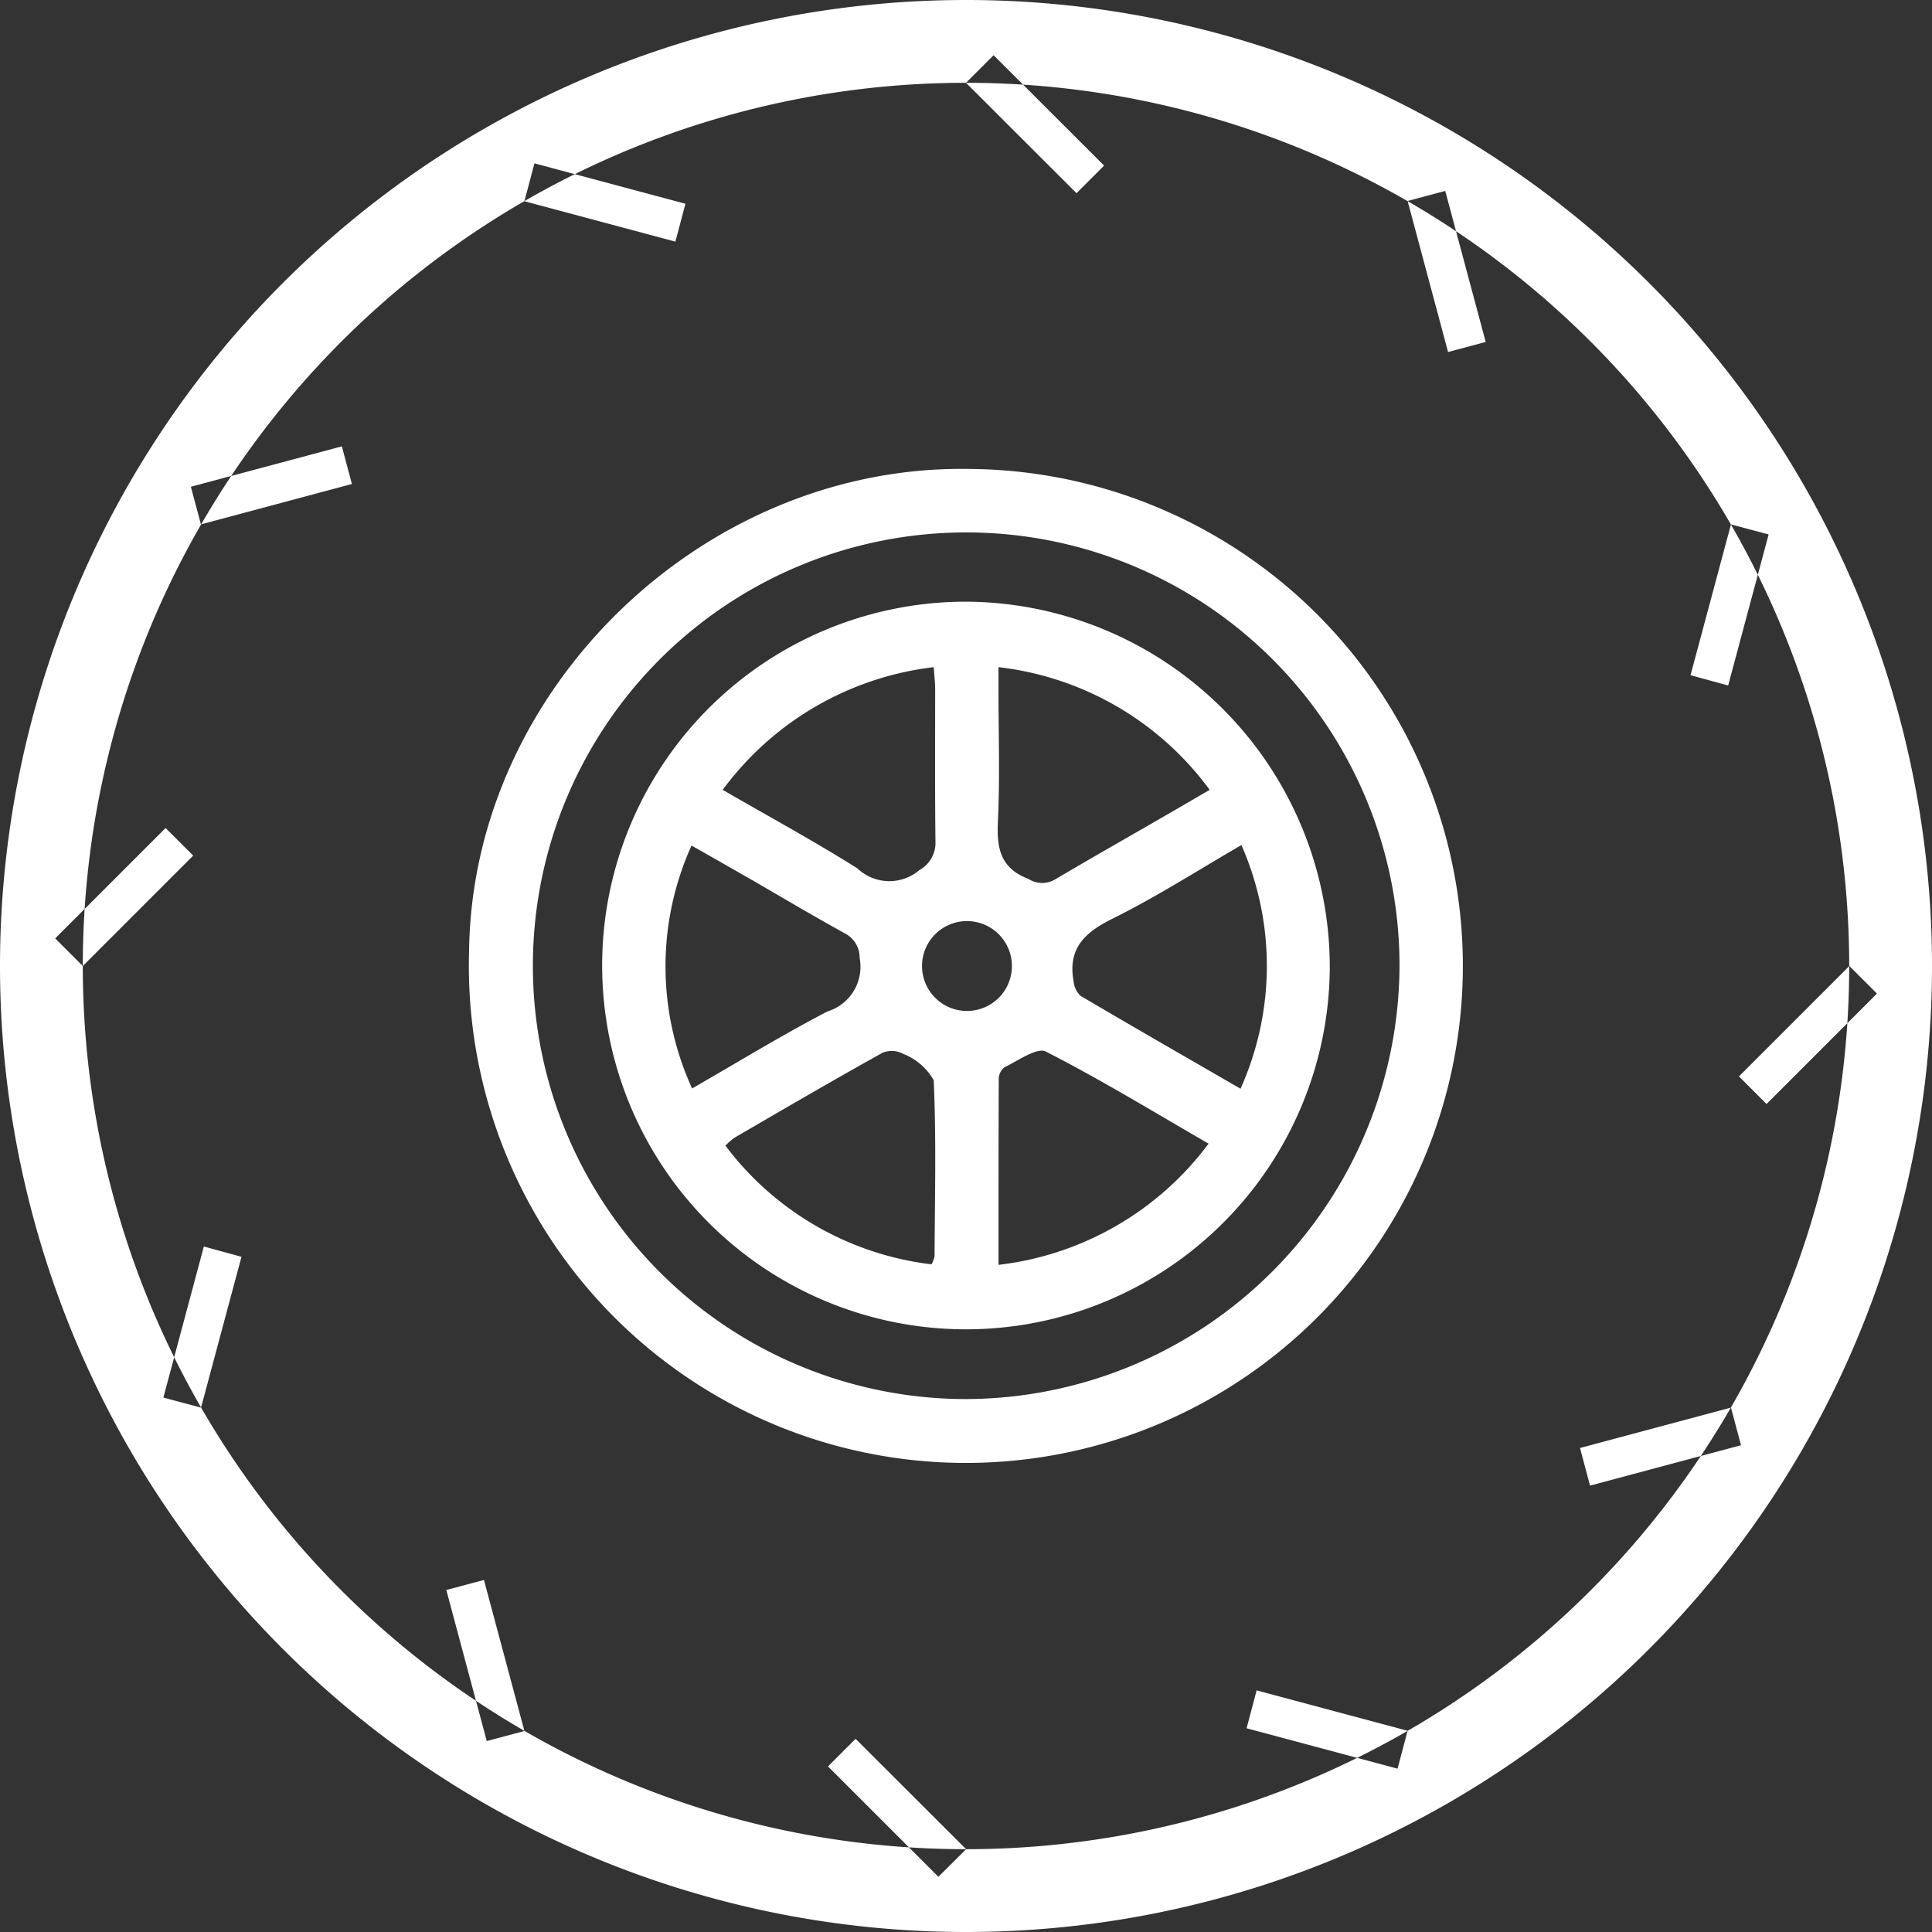
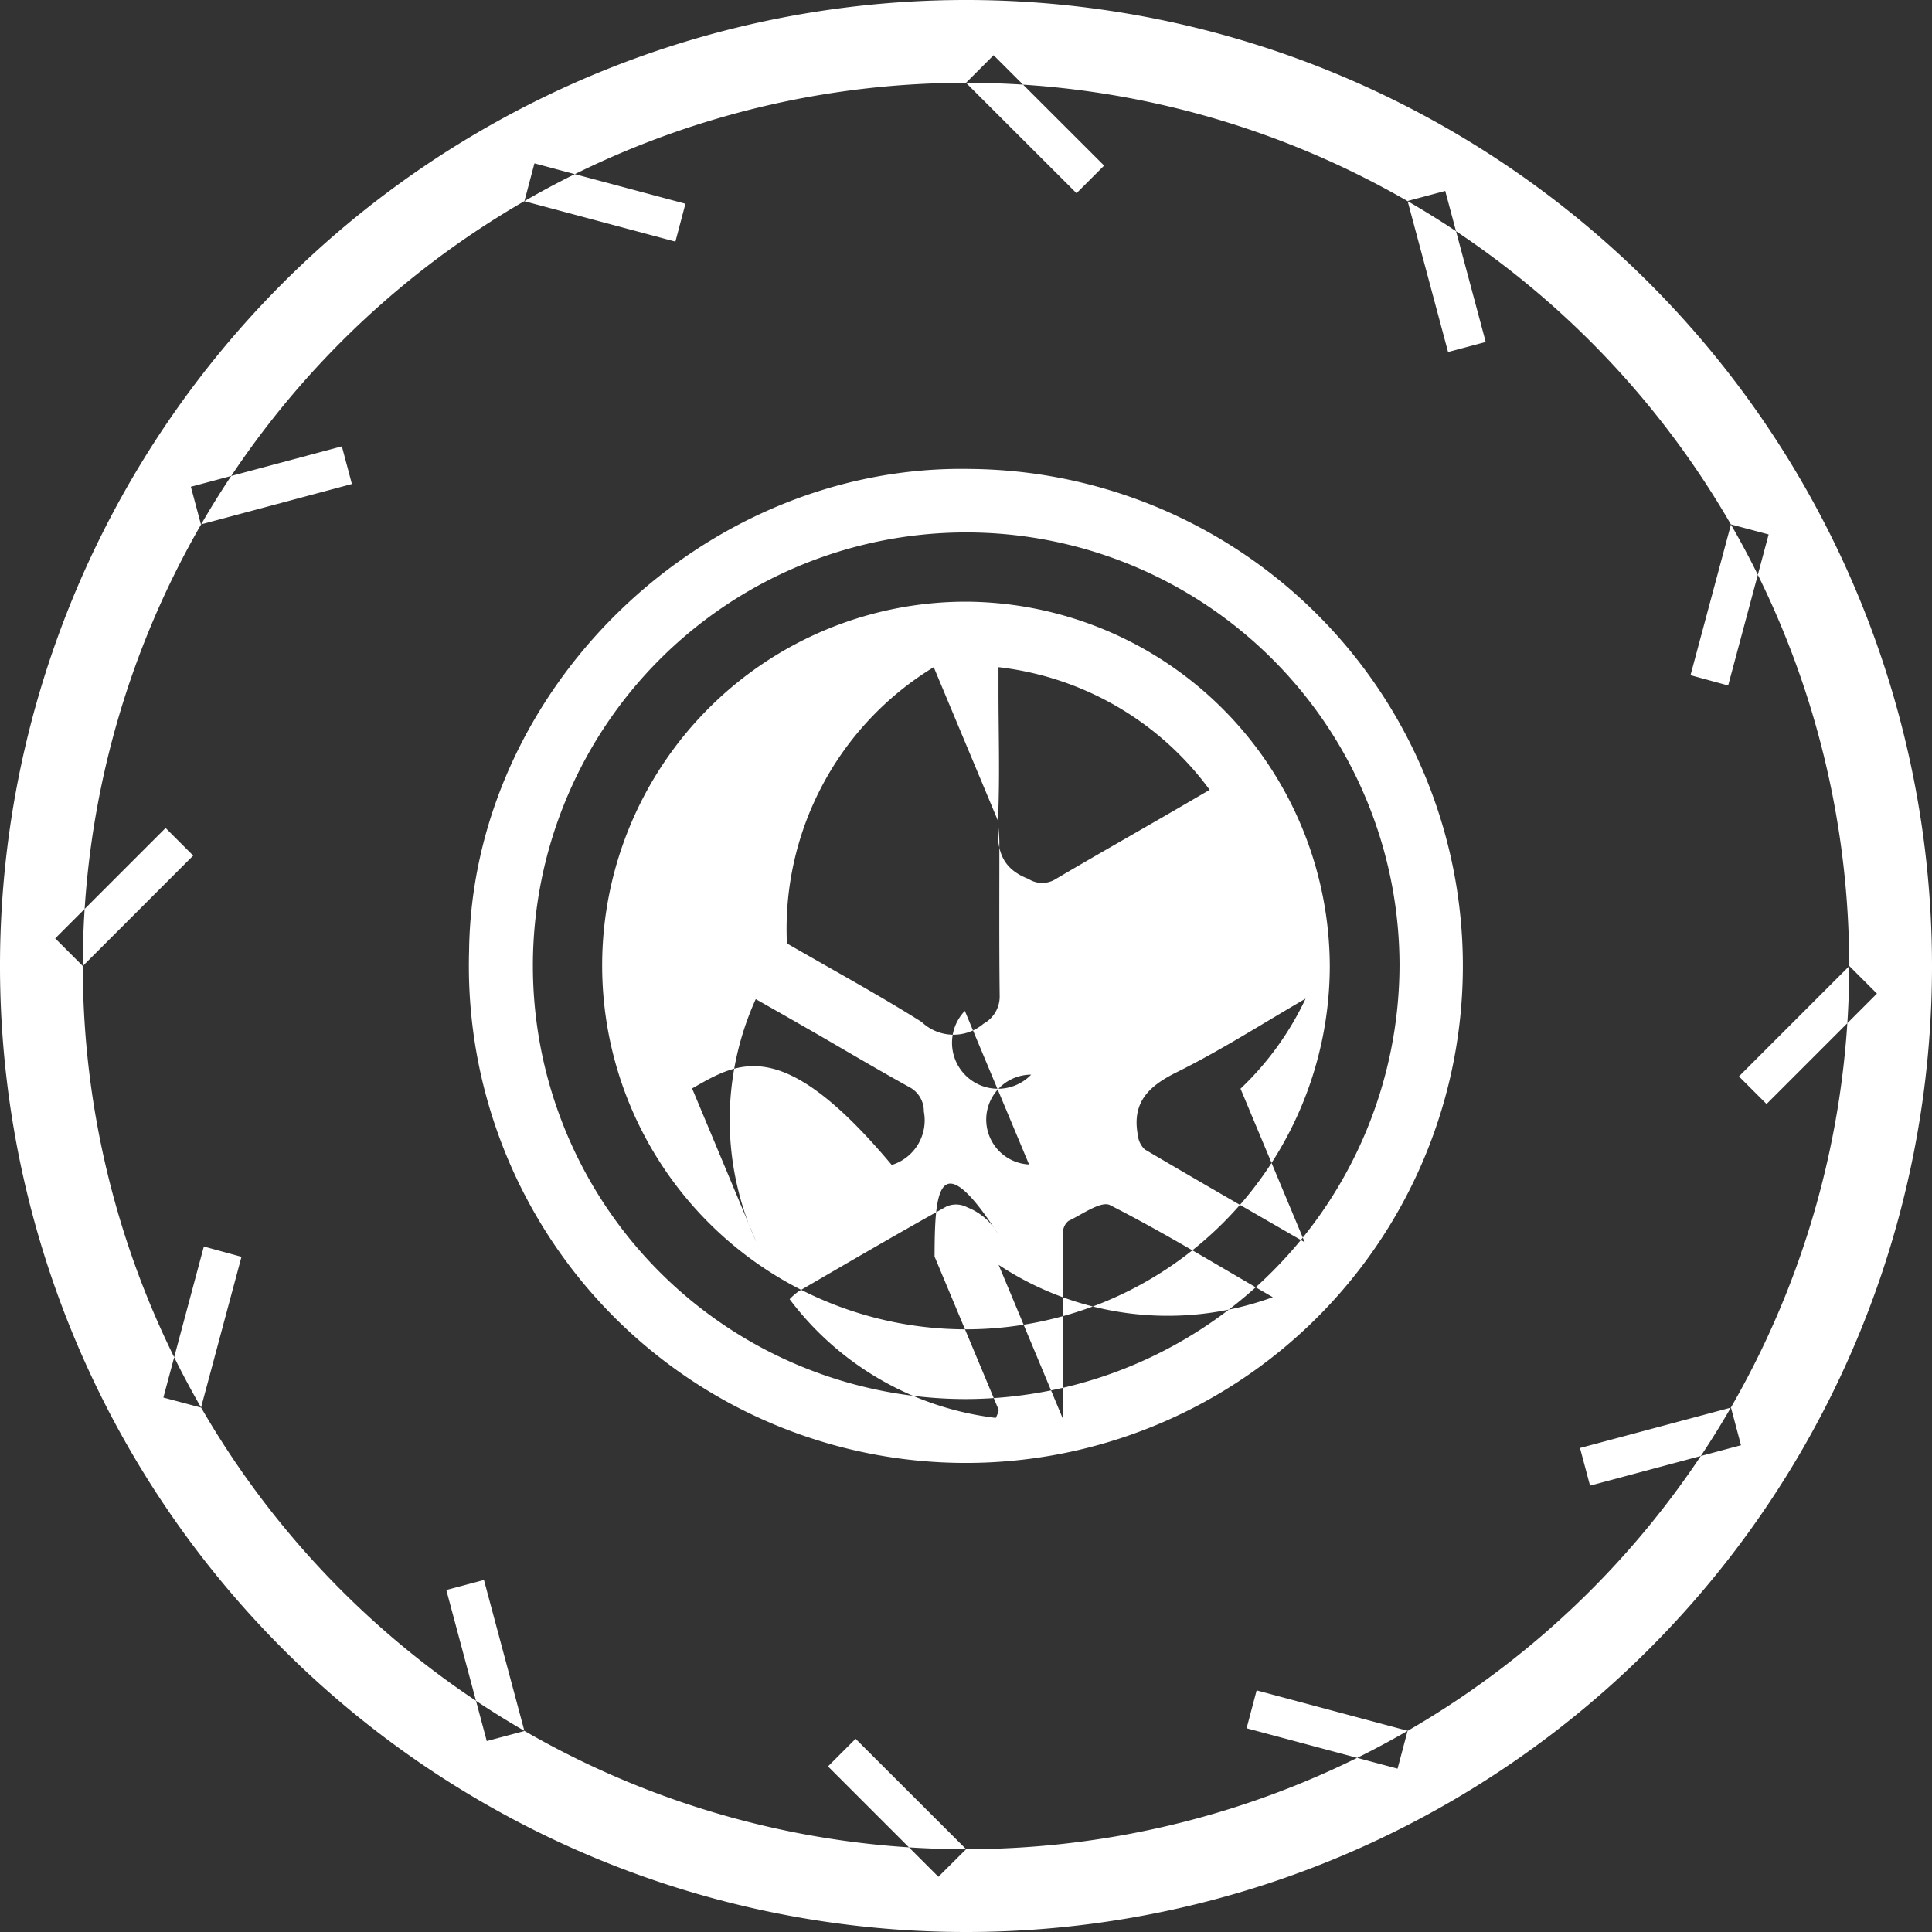
<svg xmlns="http://www.w3.org/2000/svg" width="77" height="77" viewBox="0 0 77 77">
  <rect x="0" y="0" width="77" height="77" fill="#333333" stroke="none" />
  <defs>
    <style>
      .cls-1 {
        fill: #fff;
        fill-rule: evenodd;
      }
    </style>
  </defs>
-   <path id="Эллипс_8" data-name="Эллипс 8" fill="#fff" fill-rule="evenodd" class="cls-1" d="M956.648,2086.69c-10.58-.19-19.835,8.73-19.953,19.23A19.808,19.808,0,1,0,956.648,2086.69Zm-0.159,37.07a17.27,17.27,0,1,1,17.289-17.34A17.332,17.332,0,0,1,956.489,2123.76Zm0.01-31.78a14.5,14.5,0,1,0,14.5,14.55A14.575,14.575,0,0,0,956.5,2091.98Zm1.274,8.73c0.082-1.73.022-3.46,0.022-5.19v-0.93a12.151,12.151,0,0,1,8.417,4.89c-0.556.32-1.008,0.59-1.462,0.85-1.569.91-3.146,1.8-4.7,2.72a1.012,1.012,0,0,1-1.06-.02C957.843,2102.59,957.722,2101.78,957.773,2100.71Zm-2.559-6.12c0.025,0.36.057,0.62,0.057,0.88,0,2.03-.012,4.06.012,6.09a1.237,1.237,0,0,1-.644,1.12,1.845,1.845,0,0,1-2.466-.07c-1.715-1.08-3.5-2.05-5.369-3.13A12.215,12.215,0,0,1,955.214,2094.59Zm-9.63,16.79a11.692,11.692,0,0,1-.023-9.68c0.886,0.5,1.689.96,2.491,1.42,1.224,0.71,2.44,1.43,3.674,2.11a1.081,1.081,0,0,1,.535.95,1.862,1.862,0,0,1-1.279,2.13C949.19,2109.24,947.464,2110.3,945.584,2111.38Zm9.663,6.7a1.352,1.352,0,0,1-.12.31,12.06,12.06,0,0,1-8.215-4.73,2.36,2.36,0,0,1,.368-0.32c1.959-1.14,3.913-2.28,5.891-3.38a0.955,0.955,0,0,1,.824.04,2.436,2.436,0,0,1,1.218,1.05C955.318,2113.38,955.258,2115.73,955.247,2118.08Zm1.207-9.79a1.791,1.791,0,0,1,.083-3.58A1.791,1.791,0,1,1,956.454,2108.29Zm1.342,10.12c0-2.56,0-4.98.01-7.41a0.6,0.6,0,0,1,.219-0.46c0.548-.26,1.3-0.81,1.656-0.63,2.179,1.11,4.27,2.39,6.488,3.67A12.2,12.2,0,0,1,957.8,2118.41Zm9.645-7.02c-2.183-1.26-4.288-2.47-6.376-3.7a0.913,0.913,0,0,1-.275-0.57c-0.246-1.31.438-1.96,1.557-2.51,1.716-.85,3.339-1.89,5.129-2.93A11.943,11.943,0,0,1,967.441,2111.39ZM920.2,2105.4l4.4-4.4,1.1,1.1-4.4,4.4Zm72.606,2.2-4.4,4.4-1.1-1.1,4.4-4.4ZM957.6,2070.2l4.405,4.4-1.1,1.1-4.405-4.4Zm-2.2,72.6L951,2138.4l1.1-1.1,4.405,4.4Zm-29.793-55.4,6.018-1.61,0.4,1.5-6.017,1.61Zm61.781,38.2-6.017,1.61-0.4-1.5,6.017-1.61ZM975.6,2075.61l1.613,6.02-1.5.4-1.613-6.02Zm-38.2,61.78-1.612-6.02,1.5-.4,1.613,6.02Zm1.9-62.88,6.018,1.61-0.4,1.51-6.018-1.61Zm34.4,63.98-6.017-1.61,0.4-1.51,6.018,1.61Zm14.789-49.19-1.613,6.02-1.5-.41,1.612-6.01Zm-63.978,34.4,1.613-6.02,1.5,0.41-1.612,6.01ZM956.5,2145a38.5,38.5,0,1,1,38.5-38.5A38.5,38.5,0,0,1,956.5,2145Zm0-73.7a35.2,35.2,0,1,0,35.2,35.2A35.2,35.2,0,0,0,956.5,2071.3Z" transform="translate(-918 -2068)" />
+   <path id="Эллипс_8" data-name="Эллипс 8" fill="#fff" fill-rule="evenodd" class="cls-1" d="M956.648,2086.69c-10.58-.19-19.835,8.73-19.953,19.23A19.808,19.808,0,1,0,956.648,2086.69Zm-0.159,37.07a17.27,17.27,0,1,1,17.289-17.34A17.332,17.332,0,0,1,956.489,2123.76Zm0.01-31.78a14.5,14.5,0,1,0,14.5,14.55A14.575,14.575,0,0,0,956.5,2091.98Zm1.274,8.73c0.082-1.73.022-3.46,0.022-5.19v-0.93a12.151,12.151,0,0,1,8.417,4.89c-0.556.32-1.008,0.59-1.462,0.85-1.569.91-3.146,1.8-4.7,2.72a1.012,1.012,0,0,1-1.06-.02C957.843,2102.59,957.722,2101.78,957.773,2100.71Zc0.025,0.36.057,0.62,0.057,0.88,0,2.03-.012,4.06.012,6.09a1.237,1.237,0,0,1-.644,1.12,1.845,1.845,0,0,1-2.466-.07c-1.715-1.08-3.5-2.05-5.369-3.13A12.215,12.215,0,0,1,955.214,2094.59Zm-9.63,16.79a11.692,11.692,0,0,1-.023-9.68c0.886,0.5,1.689.96,2.491,1.42,1.224,0.71,2.44,1.43,3.674,2.11a1.081,1.081,0,0,1,.535.95,1.862,1.862,0,0,1-1.279,2.13C949.19,2109.24,947.464,2110.3,945.584,2111.38Zm9.663,6.7a1.352,1.352,0,0,1-.12.31,12.06,12.06,0,0,1-8.215-4.73,2.36,2.36,0,0,1,.368-0.32c1.959-1.14,3.913-2.28,5.891-3.38a0.955,0.955,0,0,1,.824.04,2.436,2.436,0,0,1,1.218,1.05C955.318,2113.38,955.258,2115.73,955.247,2118.08Zm1.207-9.79a1.791,1.791,0,0,1,.083-3.58A1.791,1.791,0,1,1,956.454,2108.29Zm1.342,10.12c0-2.56,0-4.98.01-7.41a0.6,0.6,0,0,1,.219-0.46c0.548-.26,1.3-0.81,1.656-0.63,2.179,1.11,4.27,2.39,6.488,3.67A12.2,12.2,0,0,1,957.8,2118.41Zm9.645-7.02c-2.183-1.26-4.288-2.47-6.376-3.7a0.913,0.913,0,0,1-.275-0.57c-0.246-1.31.438-1.96,1.557-2.51,1.716-.85,3.339-1.89,5.129-2.93A11.943,11.943,0,0,1,967.441,2111.39ZM920.2,2105.4l4.4-4.4,1.1,1.1-4.4,4.4Zm72.606,2.2-4.4,4.4-1.1-1.1,4.4-4.4ZM957.6,2070.2l4.405,4.4-1.1,1.1-4.405-4.4Zm-2.2,72.6L951,2138.4l1.1-1.1,4.405,4.4Zm-29.793-55.4,6.018-1.61,0.4,1.5-6.017,1.61Zm61.781,38.2-6.017,1.61-0.4-1.5,6.017-1.61ZM975.6,2075.61l1.613,6.02-1.5.4-1.613-6.02Zm-38.2,61.78-1.612-6.02,1.5-.4,1.613,6.02Zm1.9-62.88,6.018,1.61-0.4,1.51-6.018-1.61Zm34.4,63.98-6.017-1.61,0.4-1.51,6.018,1.61Zm14.789-49.19-1.613,6.02-1.5-.41,1.612-6.01Zm-63.978,34.4,1.613-6.02,1.5,0.41-1.612,6.01ZM956.5,2145a38.5,38.5,0,1,1,38.5-38.5A38.5,38.5,0,0,1,956.5,2145Zm0-73.7a35.2,35.2,0,1,0,35.2,35.2A35.2,35.2,0,0,0,956.5,2071.3Z" transform="translate(-918 -2068)" />
</svg>